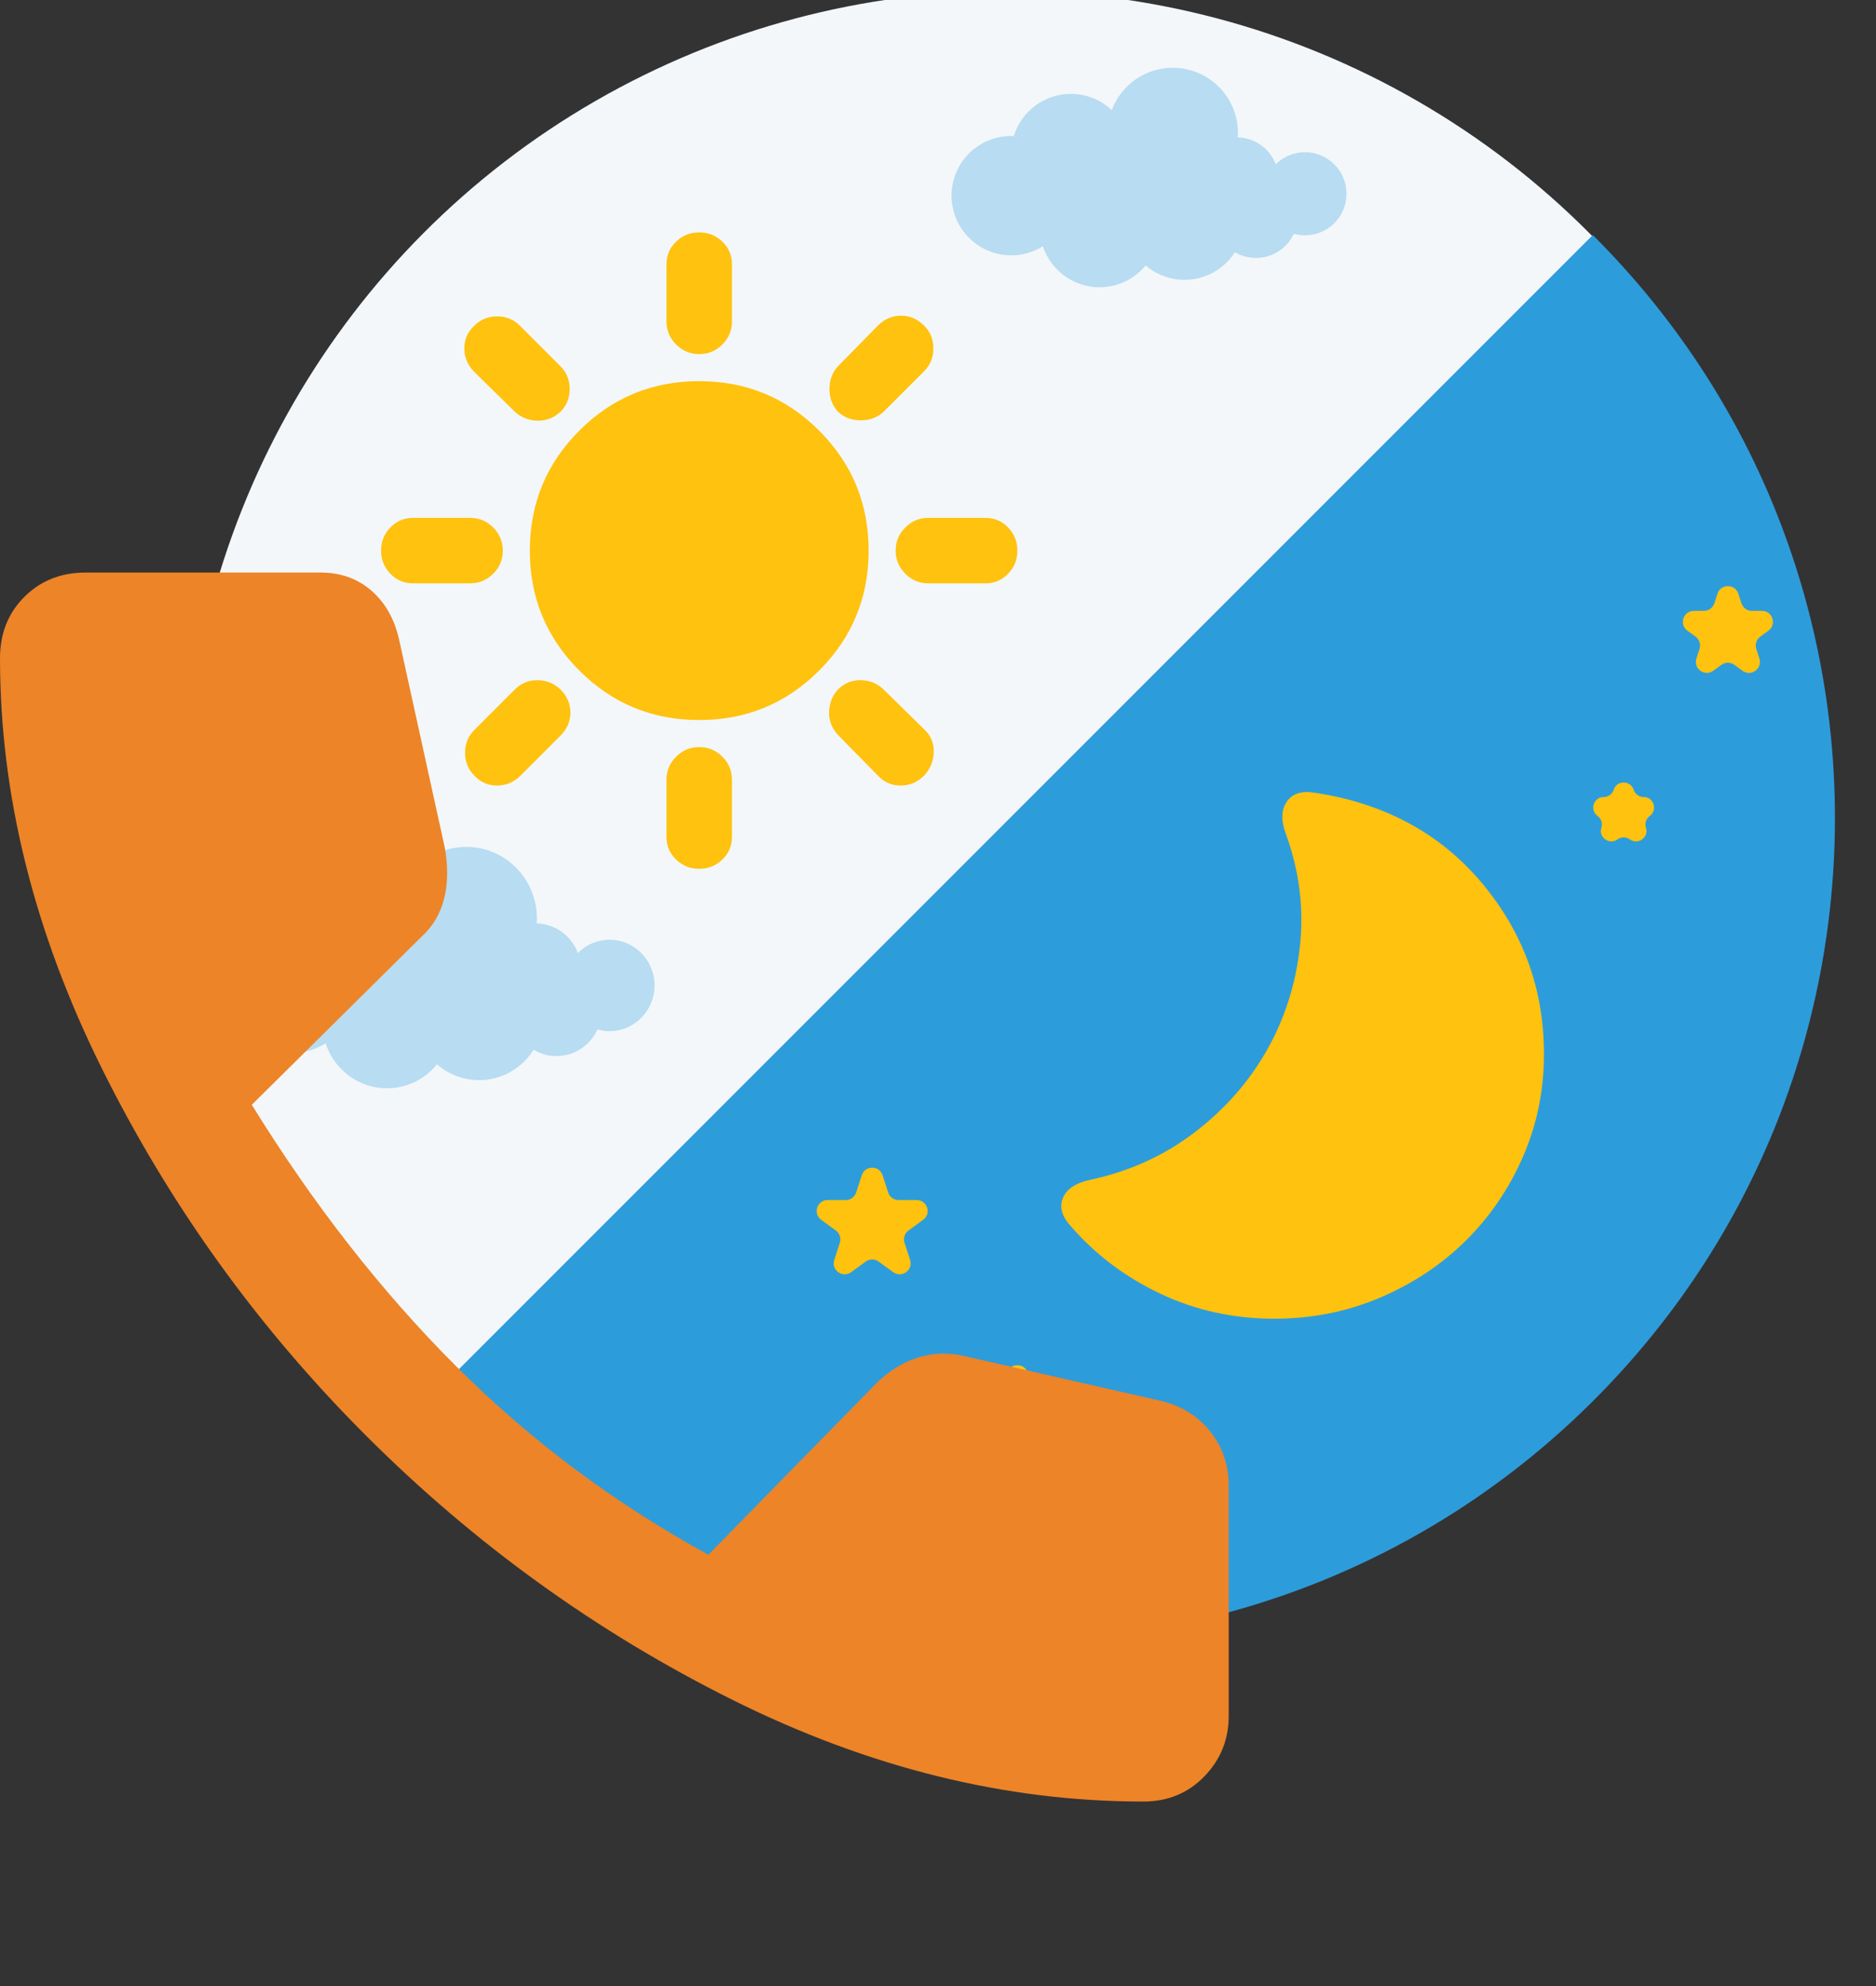
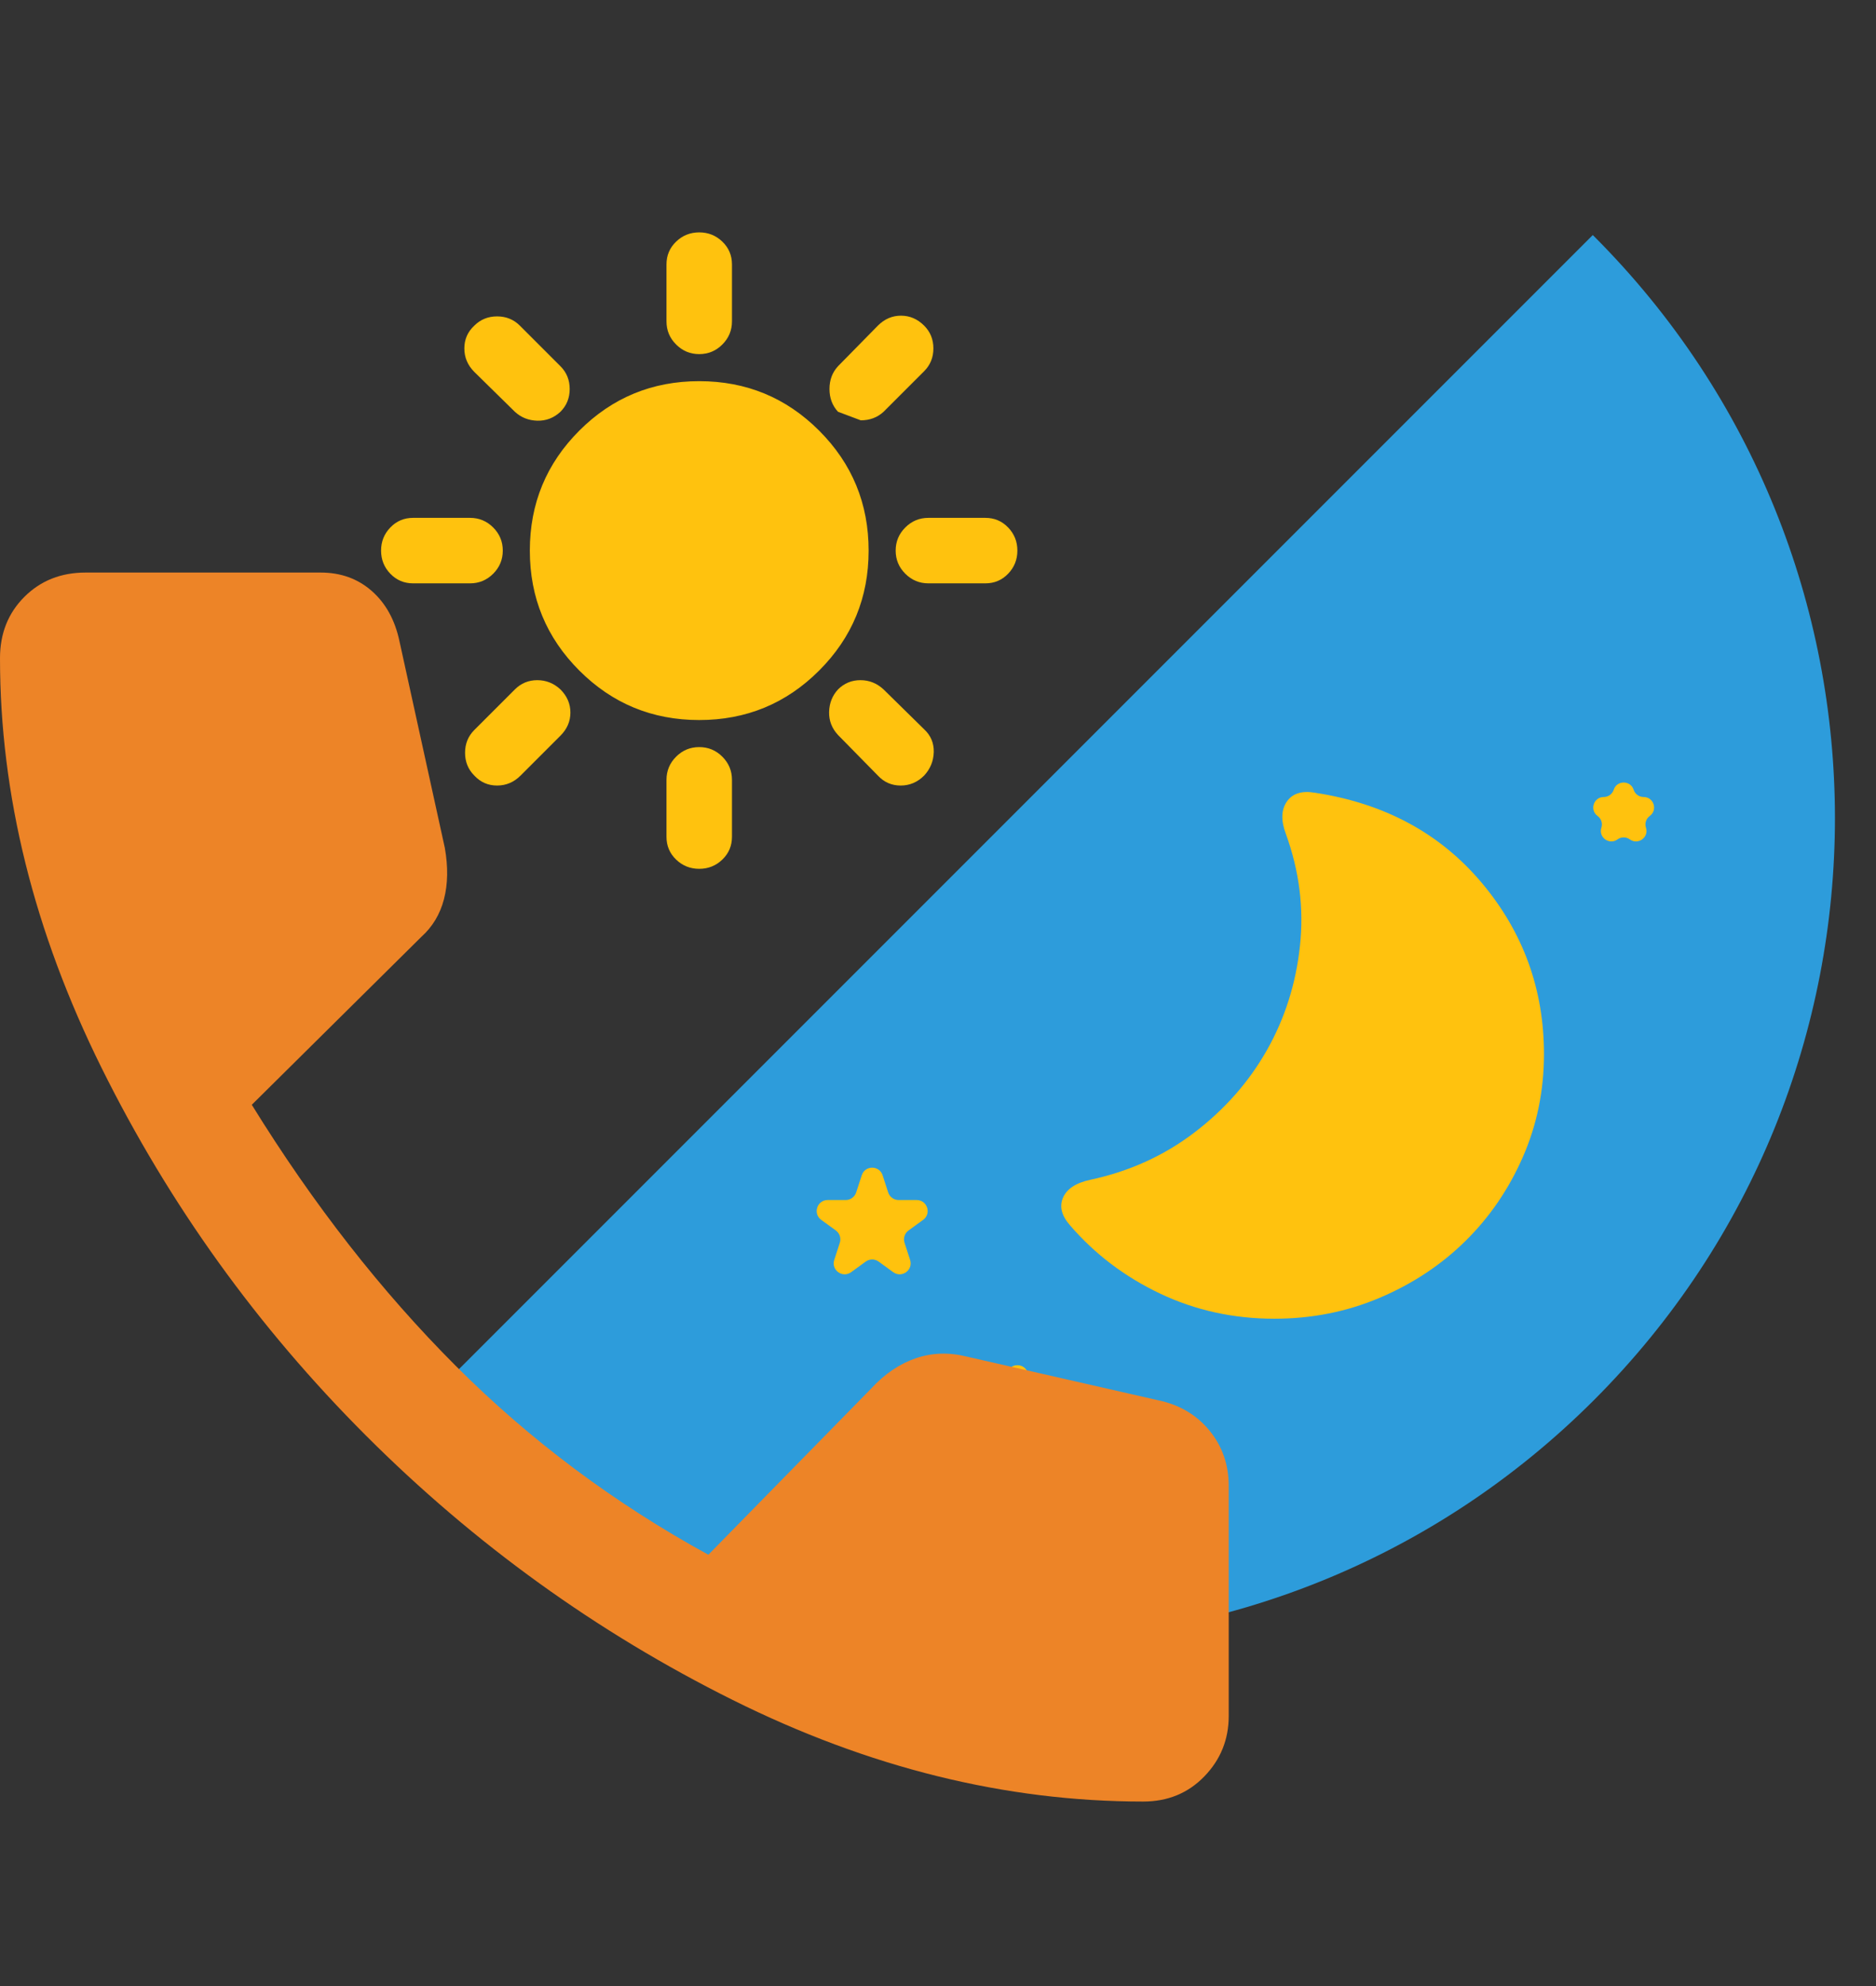
<svg xmlns="http://www.w3.org/2000/svg" width="171" height="181" viewBox="0 0 171 181" fill="none">
  <rect x="0" y="0" width="171" height="181" fill="#333333" stroke="none" />
-   <circle cx="91.735" cy="74.177" r="75" fill="#F3F7FA" />
  <path fill-rule="evenodd" clip-rule="evenodd" d="M39.119 127.486C39.154 127.521 39.19 127.557 39.225 127.592C68.514 156.881 116.002 156.881 145.291 127.592C174.58 98.302 174.58 50.815 145.291 21.526C145.256 21.491 145.22 21.455 145.185 21.42L39.119 127.486Z" fill="#2D9CDB" />
  <path d="M97.541 111.675C99.794 114.288 102.528 116.358 105.743 117.886C108.959 119.413 112.431 120.177 116.158 120.177C119.558 120.177 122.753 119.544 125.743 118.277C128.734 117.011 131.335 115.293 133.547 113.123C135.759 110.952 137.509 108.399 138.799 105.465C140.09 102.53 140.735 99.395 140.735 96.059C140.735 90.15 138.841 84.944 135.053 80.442C131.263 75.94 126.194 73.206 119.845 72.241C118.657 72.04 117.807 72.311 117.294 73.054C116.783 73.799 116.752 74.774 117.203 75.98C118.432 79.356 118.862 82.763 118.493 86.199C118.125 89.637 117.121 92.803 115.483 95.697C113.844 98.591 111.642 101.093 108.876 103.203C106.112 105.314 102.948 106.751 99.385 107.515C98.074 107.796 97.245 108.339 96.897 109.143C96.548 109.947 96.763 110.791 97.541 111.675Z" fill="#FFC20E" />
  <path d="M91.784 125.104C92.084 124.183 93.387 124.183 93.686 125.104L93.858 125.632C93.992 126.044 94.376 126.323 94.809 126.323H95.364C96.333 126.323 96.736 127.563 95.952 128.132L95.503 128.458C95.152 128.713 95.006 129.164 95.139 129.576L95.311 130.104C95.61 131.026 94.556 131.792 93.772 131.222L93.323 130.896C92.973 130.641 92.498 130.641 92.148 130.896L91.698 131.222C90.915 131.792 89.86 131.026 90.16 130.104L90.331 129.576C90.465 129.164 90.318 128.713 89.968 128.458L89.519 128.132C88.735 127.563 89.138 126.323 90.107 126.323H90.662C91.095 126.323 91.479 126.044 91.613 125.632L91.784 125.104Z" fill="#FFC20E" />
  <path d="M147.092 71.972C147.378 71.093 148.622 71.093 148.908 71.972C149.036 72.366 149.403 72.632 149.816 72.632C150.741 72.632 151.126 73.816 150.378 74.36C150.043 74.603 149.903 75.034 150.031 75.427C150.317 76.307 149.31 77.039 148.561 76.495C148.227 76.252 147.773 76.252 147.439 76.495C146.69 77.039 145.683 76.307 145.969 75.427C146.097 75.034 145.957 74.603 145.622 74.36C144.874 73.816 145.259 72.632 146.184 72.632C146.597 72.632 146.964 72.366 147.092 71.972Z" fill="#FFC20E" />
  <path d="M78.549 107.104C78.848 106.183 80.152 106.183 80.451 107.104L80.959 108.669C81.093 109.081 81.477 109.36 81.91 109.36H83.555C84.524 109.36 84.927 110.599 84.143 111.169L82.812 112.135C82.462 112.39 82.315 112.841 82.449 113.253L82.957 114.818C83.257 115.739 82.202 116.505 81.418 115.936L80.088 114.969C79.737 114.714 79.263 114.714 78.912 114.969L77.582 115.936C76.798 116.505 75.743 115.739 76.043 114.818L76.551 113.253C76.685 112.841 76.538 112.39 76.188 112.135L74.857 111.169C74.073 110.599 74.476 109.36 75.445 109.36H77.09C77.523 109.36 77.907 109.081 78.041 108.669L78.549 107.104Z" fill="#FFC20E" />
-   <path d="M156.549 54.104C156.848 53.183 158.152 53.183 158.451 54.104L158.735 54.978C158.869 55.39 159.253 55.669 159.686 55.669H160.604C161.573 55.669 161.976 56.908 161.192 57.478L160.449 58.017C160.099 58.272 159.952 58.723 160.086 59.135L160.37 60.009C160.669 60.93 159.614 61.696 158.831 61.127L158.088 60.587C157.737 60.332 157.263 60.332 156.912 60.587L156.169 61.127C155.386 61.696 154.331 60.93 154.63 60.009L154.914 59.136C155.048 58.723 154.901 58.272 154.551 58.017L153.808 57.478C153.024 56.908 153.427 55.669 154.396 55.669H155.314C155.747 55.669 156.131 55.39 156.265 54.978L156.549 54.104Z" fill="#FFC20E" />
-   <path d="M55.102 85.67C54.146 85.778 53.305 86.213 52.672 86.852C52.089 85.277 50.609 84.193 48.923 84.156C48.933 84.007 48.94 83.858 48.94 83.707C48.94 80.101 46.061 77.177 42.507 77.177C39.748 77.177 37.397 78.939 36.482 81.416C35.267 80.258 33.576 79.628 31.789 79.831C29.385 80.105 27.482 81.81 26.811 84.016C26.512 84.003 26.207 84.014 25.9 84.049C22.666 84.418 20.337 87.378 20.699 90.662C21.062 93.945 23.979 96.309 27.214 95.941C28.121 95.838 28.955 95.53 29.679 95.07C30.534 97.703 33.113 99.462 35.934 99.139C37.522 98.959 38.89 98.154 39.829 96.992C41.027 98.036 42.632 98.591 44.325 98.397C46.166 98.187 47.714 97.138 48.639 95.666C49.379 96.11 50.262 96.322 51.182 96.217C52.664 96.048 53.871 95.099 54.453 93.82C54.946 93.96 55.474 94.009 56.015 93.947C58.268 93.691 59.89 91.628 59.636 89.341C59.384 87.054 57.352 85.408 55.099 85.666L55.102 85.67Z" fill="#B8DCF1" />
-   <path d="M118.526 13.898C117.644 13.996 116.867 14.391 116.282 14.972C115.745 13.541 114.378 12.555 112.823 12.522C112.831 12.386 112.838 12.25 112.838 12.113C112.838 8.836 110.18 6.177 106.9 6.177C104.353 6.177 102.183 7.779 101.339 10.031C100.217 8.978 98.656 8.405 97.006 8.589C94.788 8.839 93.031 10.389 92.411 12.394C92.135 12.383 91.854 12.393 91.571 12.425C88.585 12.759 86.435 15.451 86.77 18.436C87.105 21.42 89.797 23.57 92.783 23.235C93.62 23.141 94.391 22.862 95.059 22.443C95.848 24.837 98.229 26.436 100.833 26.143C102.298 25.979 103.561 25.247 104.428 24.191C105.533 25.14 107.015 25.644 108.578 25.468C110.277 25.277 111.706 24.323 112.56 22.986C113.243 23.389 114.059 23.581 114.908 23.486C116.276 23.332 117.389 22.47 117.927 21.307C118.382 21.434 118.87 21.479 119.369 21.422C121.449 21.189 122.946 19.315 122.711 17.235C122.478 15.156 120.603 13.66 118.523 13.894L118.526 13.898Z" fill="#B8DCF1" />
-   <path d="M63.735 32.271C62.914 32.271 62.211 31.979 61.628 31.394C61.043 30.811 60.751 30.109 60.751 29.287V24.097C60.751 23.275 61.043 22.583 61.628 22.021C62.211 21.458 62.914 21.177 63.735 21.177C64.557 21.177 65.26 21.458 65.843 22.021C66.427 22.583 66.72 23.275 66.72 24.097V29.287C66.72 30.109 66.427 30.811 65.843 31.394C65.26 31.979 64.557 32.271 63.735 32.271ZM76.386 37.526C75.867 36.964 75.608 36.272 75.608 35.45C75.608 34.628 75.867 33.936 76.386 33.374L80.019 29.676C80.625 29.071 81.327 28.768 82.127 28.768C82.928 28.768 83.631 29.071 84.237 29.676C84.799 30.238 85.08 30.93 85.08 31.752C85.08 32.574 84.799 33.266 84.237 33.828L80.538 37.526C79.976 38.045 79.284 38.305 78.462 38.305C77.641 38.305 76.949 38.045 76.386 37.526ZM84.626 53.162C83.804 53.162 83.102 52.869 82.519 52.285C81.934 51.701 81.641 50.999 81.641 50.177C81.641 49.355 81.934 48.653 82.519 48.07C83.102 47.485 83.804 47.193 84.626 47.193H89.816C90.638 47.193 91.33 47.485 91.892 48.07C92.454 48.653 92.735 49.355 92.735 50.177C92.735 50.999 92.454 51.701 91.892 52.285C91.33 52.869 90.638 53.162 89.816 53.162H84.626ZM63.735 79.177C62.914 79.177 62.211 78.896 61.628 78.334C61.043 77.772 60.751 77.08 60.751 76.258V71.068C60.751 70.246 61.043 69.543 61.628 68.958C62.211 68.375 62.914 68.083 63.735 68.083C64.557 68.083 65.26 68.375 65.843 68.958C66.427 69.543 66.72 70.246 66.72 71.068V76.258C66.72 77.08 66.427 77.772 65.843 78.334C65.26 78.896 64.557 79.177 63.735 79.177ZM46.932 37.526L43.234 33.893C42.629 33.288 42.326 32.574 42.326 31.752C42.326 30.93 42.629 30.238 43.234 29.676C43.797 29.114 44.489 28.833 45.31 28.833C46.132 28.833 46.824 29.114 47.386 29.676L51.084 33.374C51.647 33.936 51.928 34.628 51.928 35.45C51.928 36.272 51.647 36.964 51.084 37.526C50.479 38.089 49.776 38.359 48.974 38.339C48.175 38.316 47.495 38.045 46.932 37.526ZM80.019 70.678L76.386 66.98C75.824 66.375 75.553 65.672 75.574 64.873C75.597 64.072 75.867 63.391 76.386 62.828C76.949 62.266 77.63 61.985 78.431 61.985C79.231 61.985 79.933 62.266 80.538 62.828L84.237 66.461C84.842 67.024 85.134 67.716 85.114 68.537C85.091 69.359 84.799 70.073 84.237 70.678C83.631 71.284 82.917 71.587 82.096 71.587C81.274 71.587 80.582 71.284 80.019 70.678ZM37.655 53.162C36.833 53.162 36.141 52.869 35.579 52.285C35.017 51.701 34.735 50.999 34.735 50.177C34.735 49.355 35.017 48.653 35.579 48.07C36.141 47.485 36.833 47.193 37.655 47.193H42.845C43.667 47.193 44.37 47.485 44.955 48.07C45.538 48.653 45.829 49.355 45.829 50.177C45.829 50.999 45.538 51.701 44.955 52.285C44.37 52.869 43.667 53.162 42.845 53.162H37.655ZM43.234 70.678C42.672 70.116 42.391 69.424 42.391 68.602C42.391 67.781 42.672 67.088 43.234 66.526L46.932 62.828C47.495 62.266 48.175 61.985 48.974 61.985C49.776 61.985 50.479 62.266 51.084 62.828C51.69 63.434 51.993 64.137 51.993 64.938C51.993 65.737 51.69 66.44 51.084 67.045L47.451 70.678C46.846 71.284 46.132 71.587 45.31 71.587C44.489 71.587 43.797 71.284 43.234 70.678ZM63.735 65.618C59.453 65.618 55.81 64.115 52.805 61.108C49.798 58.103 48.295 54.459 48.295 50.177C48.295 45.895 49.798 42.251 52.805 39.244C55.81 36.239 59.453 34.736 63.735 34.736C68.017 34.736 71.661 36.239 74.666 39.244C77.673 42.251 79.176 45.895 79.176 50.177C79.176 54.459 77.673 58.103 74.666 61.108C71.661 64.115 68.017 65.618 63.735 65.618Z" fill="#FFC20E" />
+   <path d="M63.735 32.271C62.914 32.271 62.211 31.979 61.628 31.394C61.043 30.811 60.751 30.109 60.751 29.287V24.097C60.751 23.275 61.043 22.583 61.628 22.021C62.211 21.458 62.914 21.177 63.735 21.177C64.557 21.177 65.26 21.458 65.843 22.021C66.427 22.583 66.72 23.275 66.72 24.097V29.287C66.72 30.109 66.427 30.811 65.843 31.394C65.26 31.979 64.557 32.271 63.735 32.271ZM76.386 37.526C75.867 36.964 75.608 36.272 75.608 35.45C75.608 34.628 75.867 33.936 76.386 33.374L80.019 29.676C80.625 29.071 81.327 28.768 82.127 28.768C82.928 28.768 83.631 29.071 84.237 29.676C84.799 30.238 85.08 30.93 85.08 31.752C85.08 32.574 84.799 33.266 84.237 33.828L80.538 37.526C79.976 38.045 79.284 38.305 78.462 38.305ZM84.626 53.162C83.804 53.162 83.102 52.869 82.519 52.285C81.934 51.701 81.641 50.999 81.641 50.177C81.641 49.355 81.934 48.653 82.519 48.07C83.102 47.485 83.804 47.193 84.626 47.193H89.816C90.638 47.193 91.33 47.485 91.892 48.07C92.454 48.653 92.735 49.355 92.735 50.177C92.735 50.999 92.454 51.701 91.892 52.285C91.33 52.869 90.638 53.162 89.816 53.162H84.626ZM63.735 79.177C62.914 79.177 62.211 78.896 61.628 78.334C61.043 77.772 60.751 77.08 60.751 76.258V71.068C60.751 70.246 61.043 69.543 61.628 68.958C62.211 68.375 62.914 68.083 63.735 68.083C64.557 68.083 65.26 68.375 65.843 68.958C66.427 69.543 66.72 70.246 66.72 71.068V76.258C66.72 77.08 66.427 77.772 65.843 78.334C65.26 78.896 64.557 79.177 63.735 79.177ZM46.932 37.526L43.234 33.893C42.629 33.288 42.326 32.574 42.326 31.752C42.326 30.93 42.629 30.238 43.234 29.676C43.797 29.114 44.489 28.833 45.31 28.833C46.132 28.833 46.824 29.114 47.386 29.676L51.084 33.374C51.647 33.936 51.928 34.628 51.928 35.45C51.928 36.272 51.647 36.964 51.084 37.526C50.479 38.089 49.776 38.359 48.974 38.339C48.175 38.316 47.495 38.045 46.932 37.526ZM80.019 70.678L76.386 66.98C75.824 66.375 75.553 65.672 75.574 64.873C75.597 64.072 75.867 63.391 76.386 62.828C76.949 62.266 77.63 61.985 78.431 61.985C79.231 61.985 79.933 62.266 80.538 62.828L84.237 66.461C84.842 67.024 85.134 67.716 85.114 68.537C85.091 69.359 84.799 70.073 84.237 70.678C83.631 71.284 82.917 71.587 82.096 71.587C81.274 71.587 80.582 71.284 80.019 70.678ZM37.655 53.162C36.833 53.162 36.141 52.869 35.579 52.285C35.017 51.701 34.735 50.999 34.735 50.177C34.735 49.355 35.017 48.653 35.579 48.07C36.141 47.485 36.833 47.193 37.655 47.193H42.845C43.667 47.193 44.37 47.485 44.955 48.07C45.538 48.653 45.829 49.355 45.829 50.177C45.829 50.999 45.538 51.701 44.955 52.285C44.37 52.869 43.667 53.162 42.845 53.162H37.655ZM43.234 70.678C42.672 70.116 42.391 69.424 42.391 68.602C42.391 67.781 42.672 67.088 43.234 66.526L46.932 62.828C47.495 62.266 48.175 61.985 48.974 61.985C49.776 61.985 50.479 62.266 51.084 62.828C51.69 63.434 51.993 64.137 51.993 64.938C51.993 65.737 51.69 66.44 51.084 67.045L47.451 70.678C46.846 71.284 46.132 71.587 45.31 71.587C44.489 71.587 43.797 71.284 43.234 70.678ZM63.735 65.618C59.453 65.618 55.81 64.115 52.805 61.108C49.798 58.103 48.295 54.459 48.295 50.177C48.295 45.895 49.798 42.251 52.805 39.244C55.81 36.239 59.453 34.736 63.735 34.736C68.017 34.736 71.661 36.239 74.666 39.244C77.673 42.251 79.176 45.895 79.176 50.177C79.176 54.459 77.673 58.103 74.666 61.108C71.661 64.115 68.017 65.618 63.735 65.618Z" fill="#FFC20E" />
  <path d="M104.197 164.177C91.65 164.177 79.18 161.092 66.787 154.92C54.393 148.749 43.249 140.716 33.355 130.822C23.461 120.928 15.428 109.758 9.257 97.314C3.086 84.869 0 72.425 0 59.98C0 57.736 0.74 55.875 2.219 54.396C3.698 52.917 5.559 52.177 7.803 52.177H29.224C31.06 52.177 32.616 52.738 33.891 53.86C35.166 54.982 36.007 56.512 36.415 58.45L40.547 77.27C40.852 79.004 40.827 80.56 40.47 81.937C40.113 83.314 39.424 84.461 38.404 85.379L22.951 100.68C28.561 109.758 34.758 117.689 41.541 124.472C48.324 131.256 56 136.993 64.568 141.685L79.41 126.538C80.634 125.212 81.985 124.294 83.465 123.784C84.944 123.274 86.499 123.223 88.131 123.631L105.574 127.609C107.512 128.017 109.067 128.935 110.24 130.363C111.413 131.791 112 133.474 112 135.412V156.374C112 158.516 111.26 160.352 109.781 161.882C108.302 163.412 106.441 164.177 104.197 164.177Z" fill="#ED8427" />
</svg>